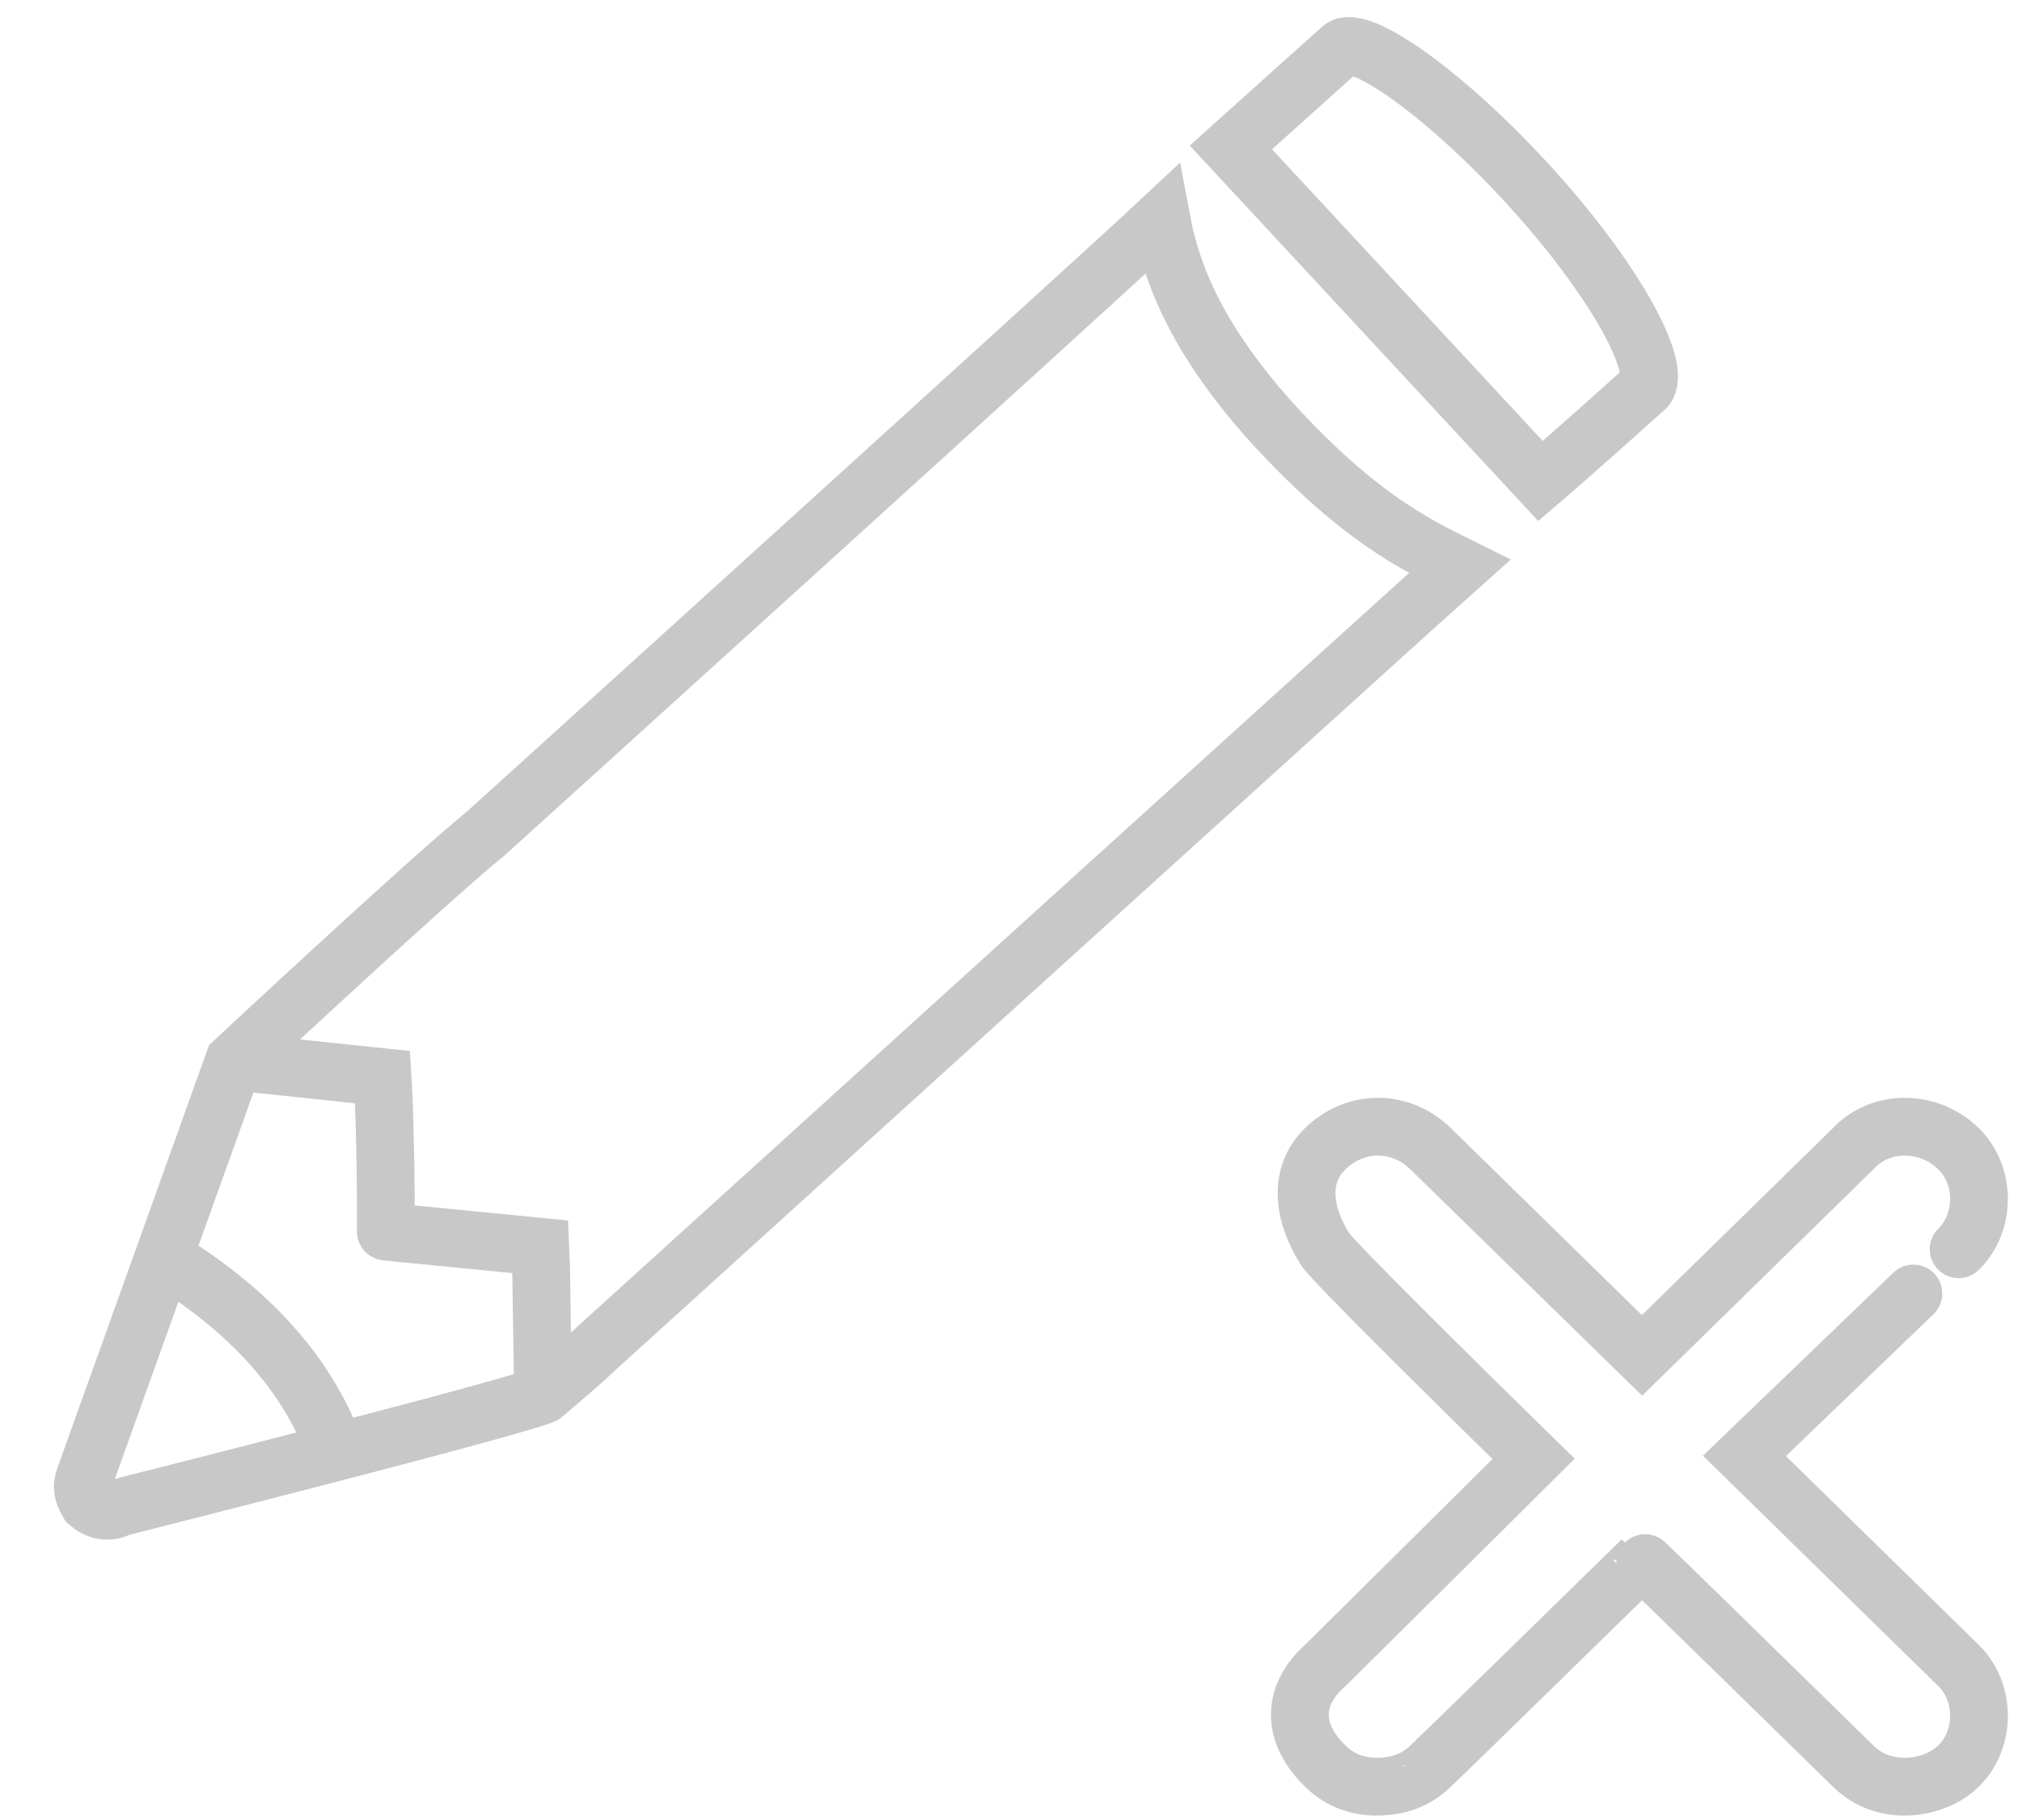
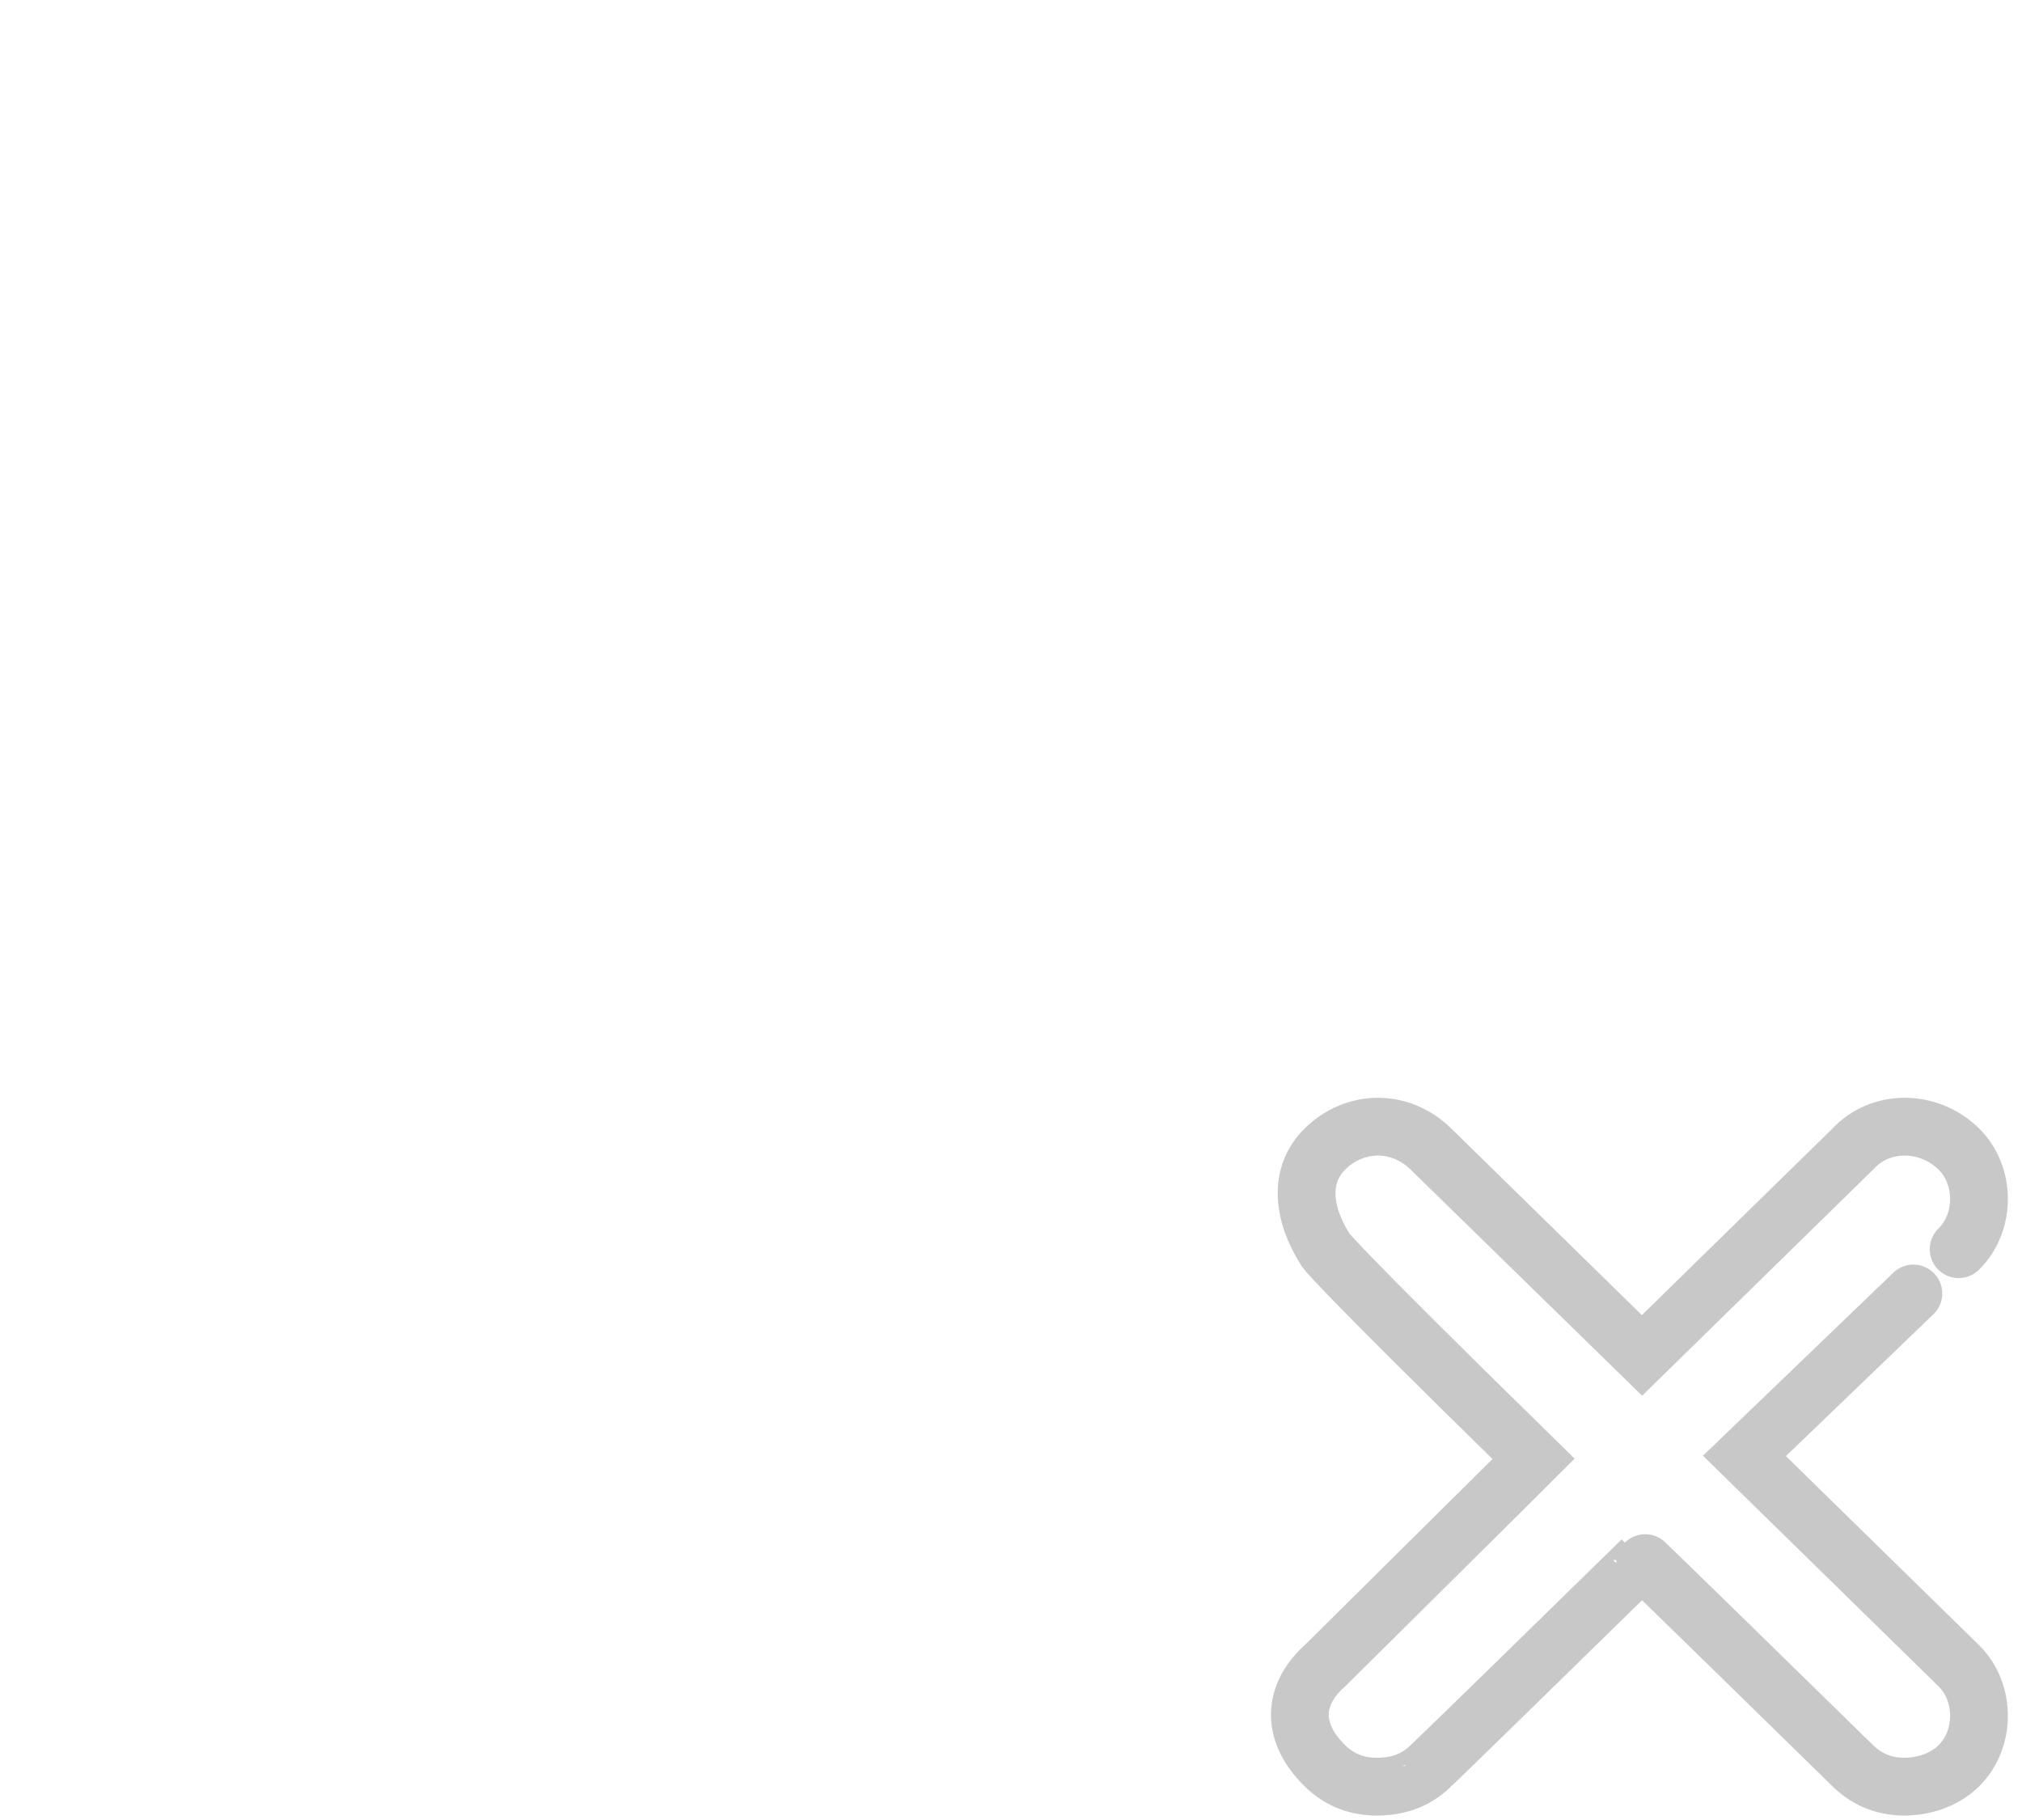
<svg xmlns="http://www.w3.org/2000/svg" width="70" height="63" viewBox="0 0 70 63" fill="none">
  <path d="M66.239 44.775C60.391 50.397 60.391 50.397 60.391 50.397C67.806 57.655 67.806 57.655 67.806 57.655C68.746 58.575 68.746 60.21 67.806 61.13C67.284 61.641 66.552 61.846 65.926 61.846C65.299 61.846 64.673 61.642 64.151 61.13C56.841 53.975 56.841 54 56.841 54C49.53 61.155 49.53 61.13 49.53 61.13C49.008 61.641 48.382 61.846 47.65 61.846C47.024 61.846 46.397 61.642 45.875 61.13C44.592 59.873 44.831 58.575 45.875 57.655C52.592 51 53.092 50.5 53.092 50.5C45.781 43.345 45.875 43.242 45.875 43.242C45.092 42 44.95 40.672 45.875 39.767C46.919 38.745 48.486 38.745 49.53 39.767C56.682 46.77 56.841 46.922 56.841 46.922C64.151 39.767 64.151 39.767 64.151 39.767C65.091 38.745 66.762 38.745 67.806 39.767C68.746 40.687 68.746 42.322 67.806 43.242" stroke="#C8C8C8" stroke-width="2" stroke-miterlimit="8" stroke-linecap="round" />
-   <path d="M8.096 36.744C8.096 36.744 14.803 30.485 16.834 28.836C16.834 28.836 37.648 9.999 40.207 7.604C40.523 9.297 41.303 11.604 44.046 14.647C47.015 17.892 48.989 18.841 50.529 19.605C49.092 20.881 20.637 46.683 20.637 46.683C20.637 46.683 20.336 46.991 18.818 48.281C18.818 48.281 18.616 48.519 4.135 52.183C3.724 52.422 3.286 52.235 3.06 52.034C2.822 51.621 2.809 51.408 2.995 50.968C2.995 50.968 2.995 50.968 8.096 36.744ZM8.096 36.744C8.096 36.744 10.671 37.013 13.245 37.286C13.245 37.286 13.37 39.343 13.358 42.631C13.358 42.631 13.282 42.629 18.718 43.16C18.718 43.16 18.728 43.322 18.793 47.884M11.451 49.81C10.194 46.676 7.516 44.699 5.965 43.724M42.612 5.103C46.451 1.658 46.451 1.658 46.451 1.658C47.063 1.193 49.953 3.157 52.92 6.402C55.89 9.645 57.57 12.754 56.972 13.432C54.371 15.768 53.332 16.651 53.332 16.651L42.612 5.103Z" stroke="#C8C8C8" stroke-width="2" stroke-miterlimit="8" stroke-linecap="round" />
</svg>